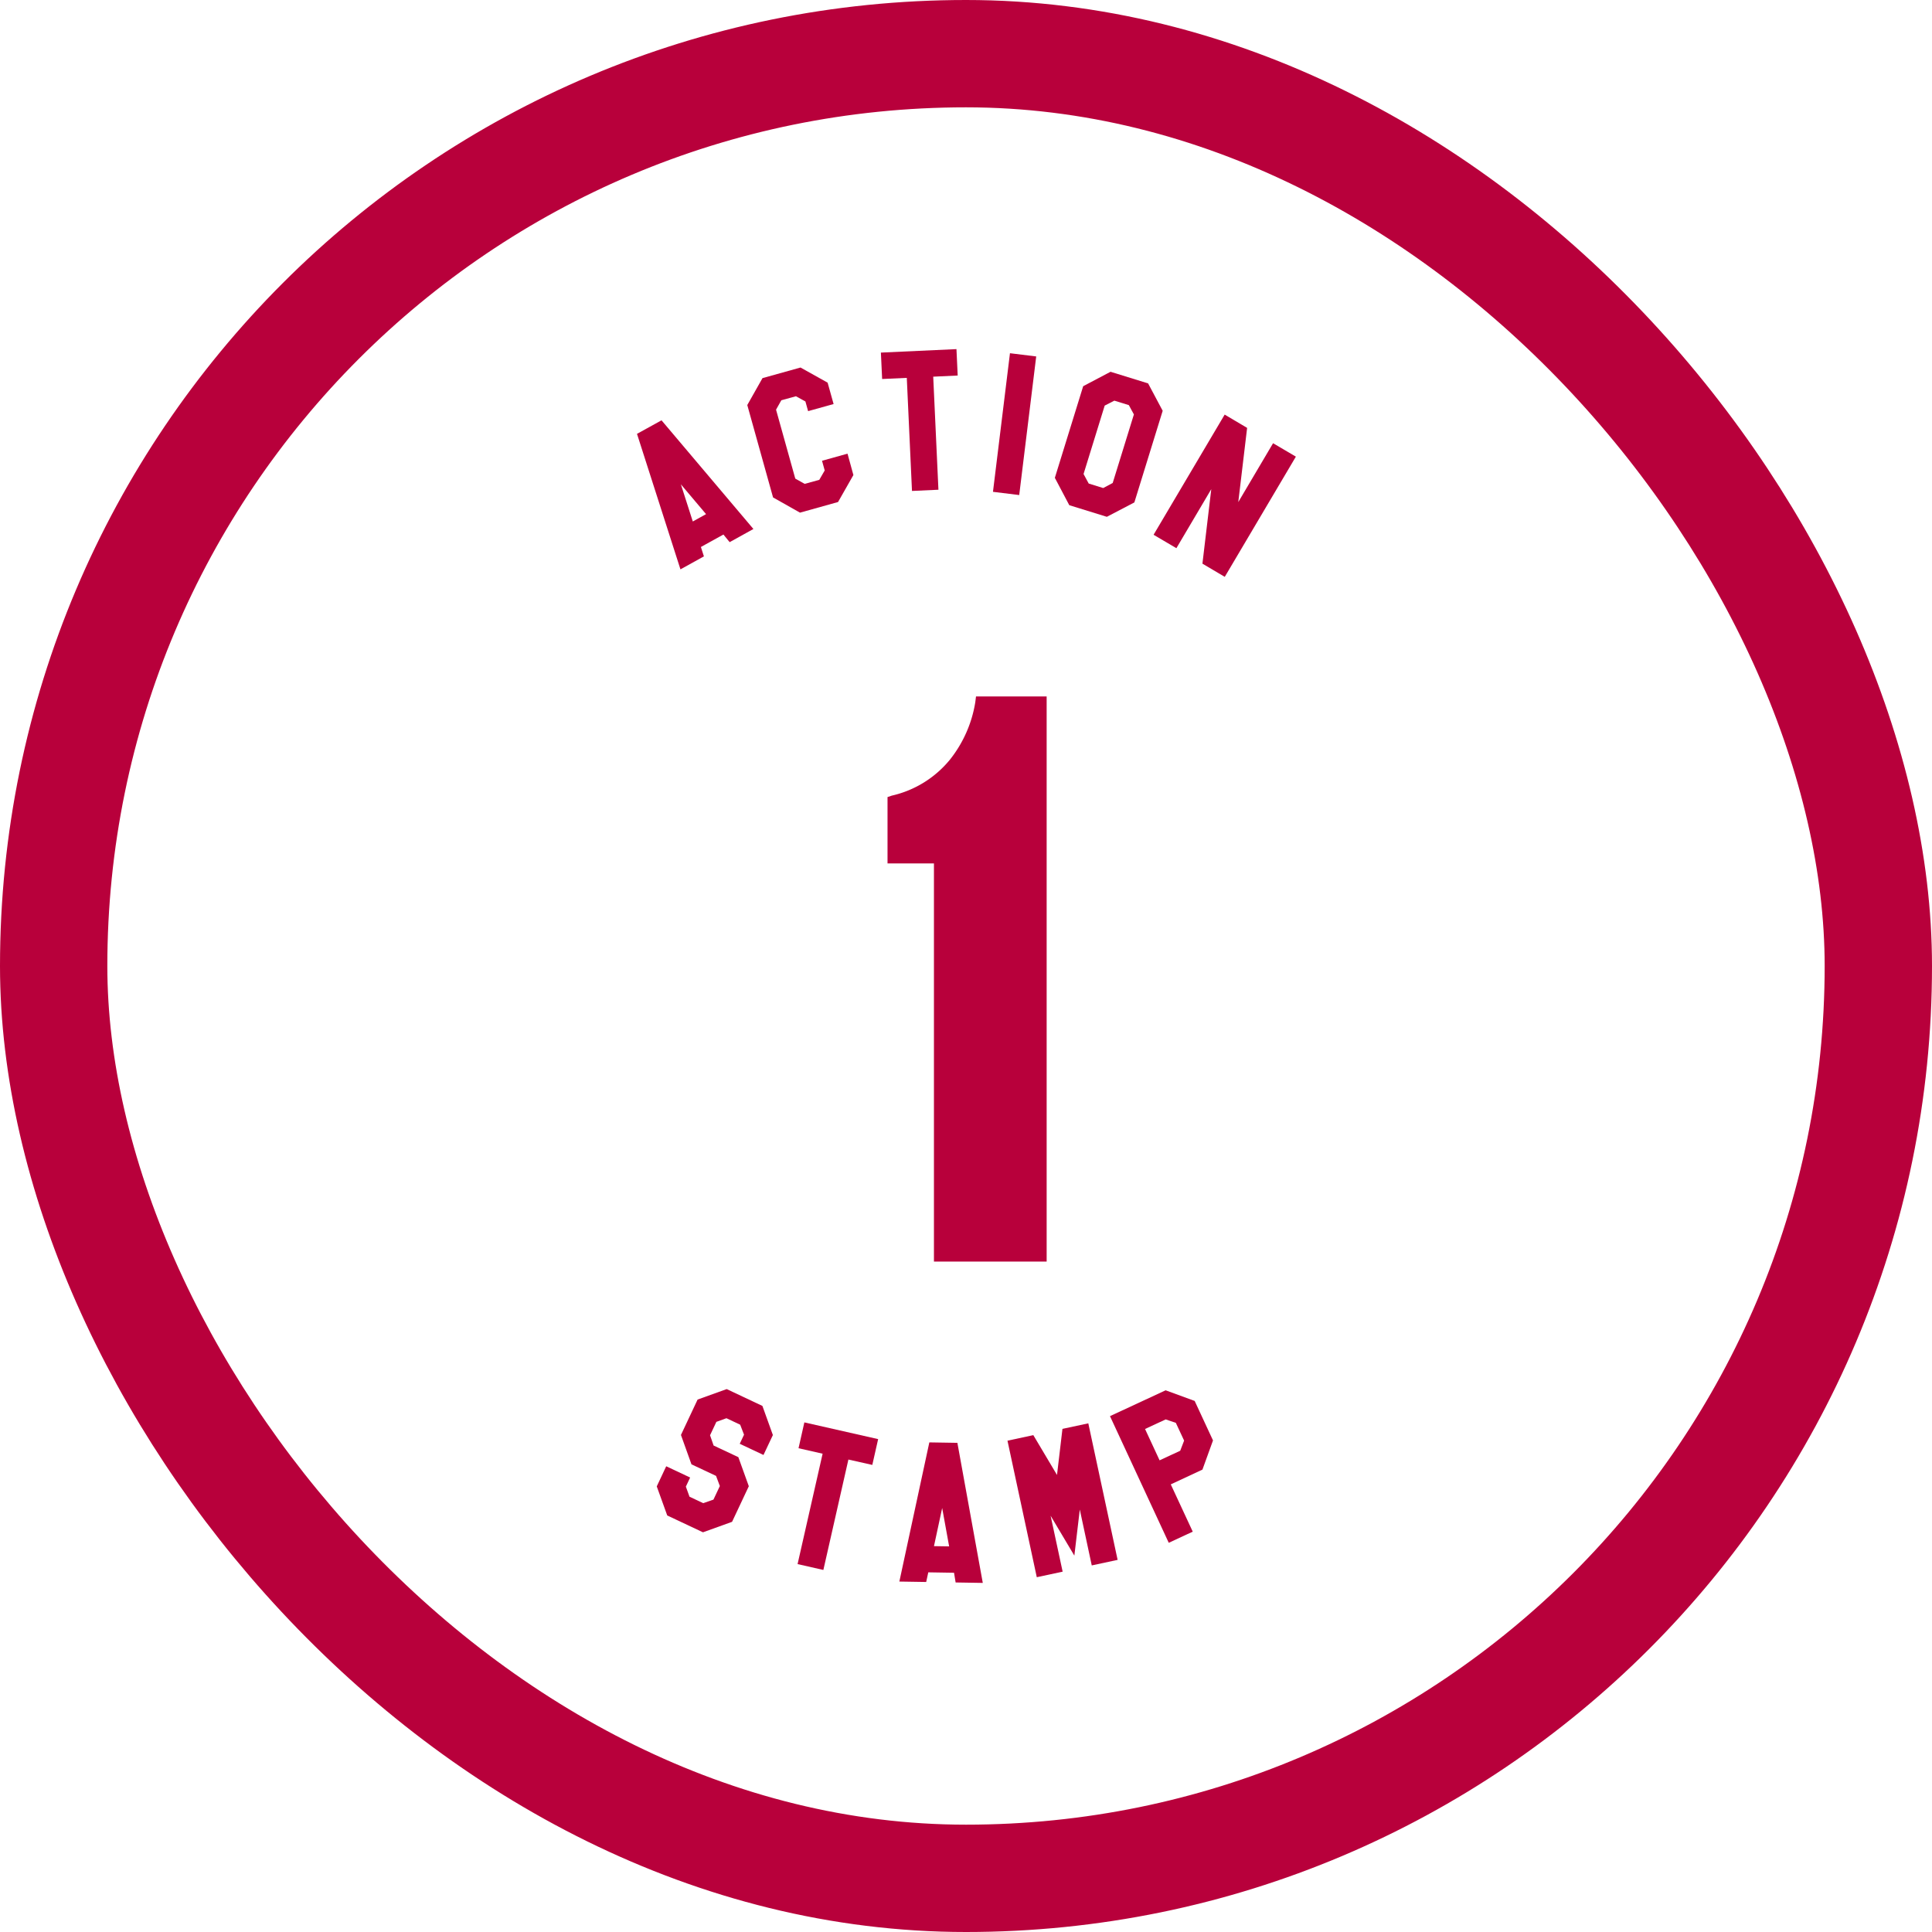
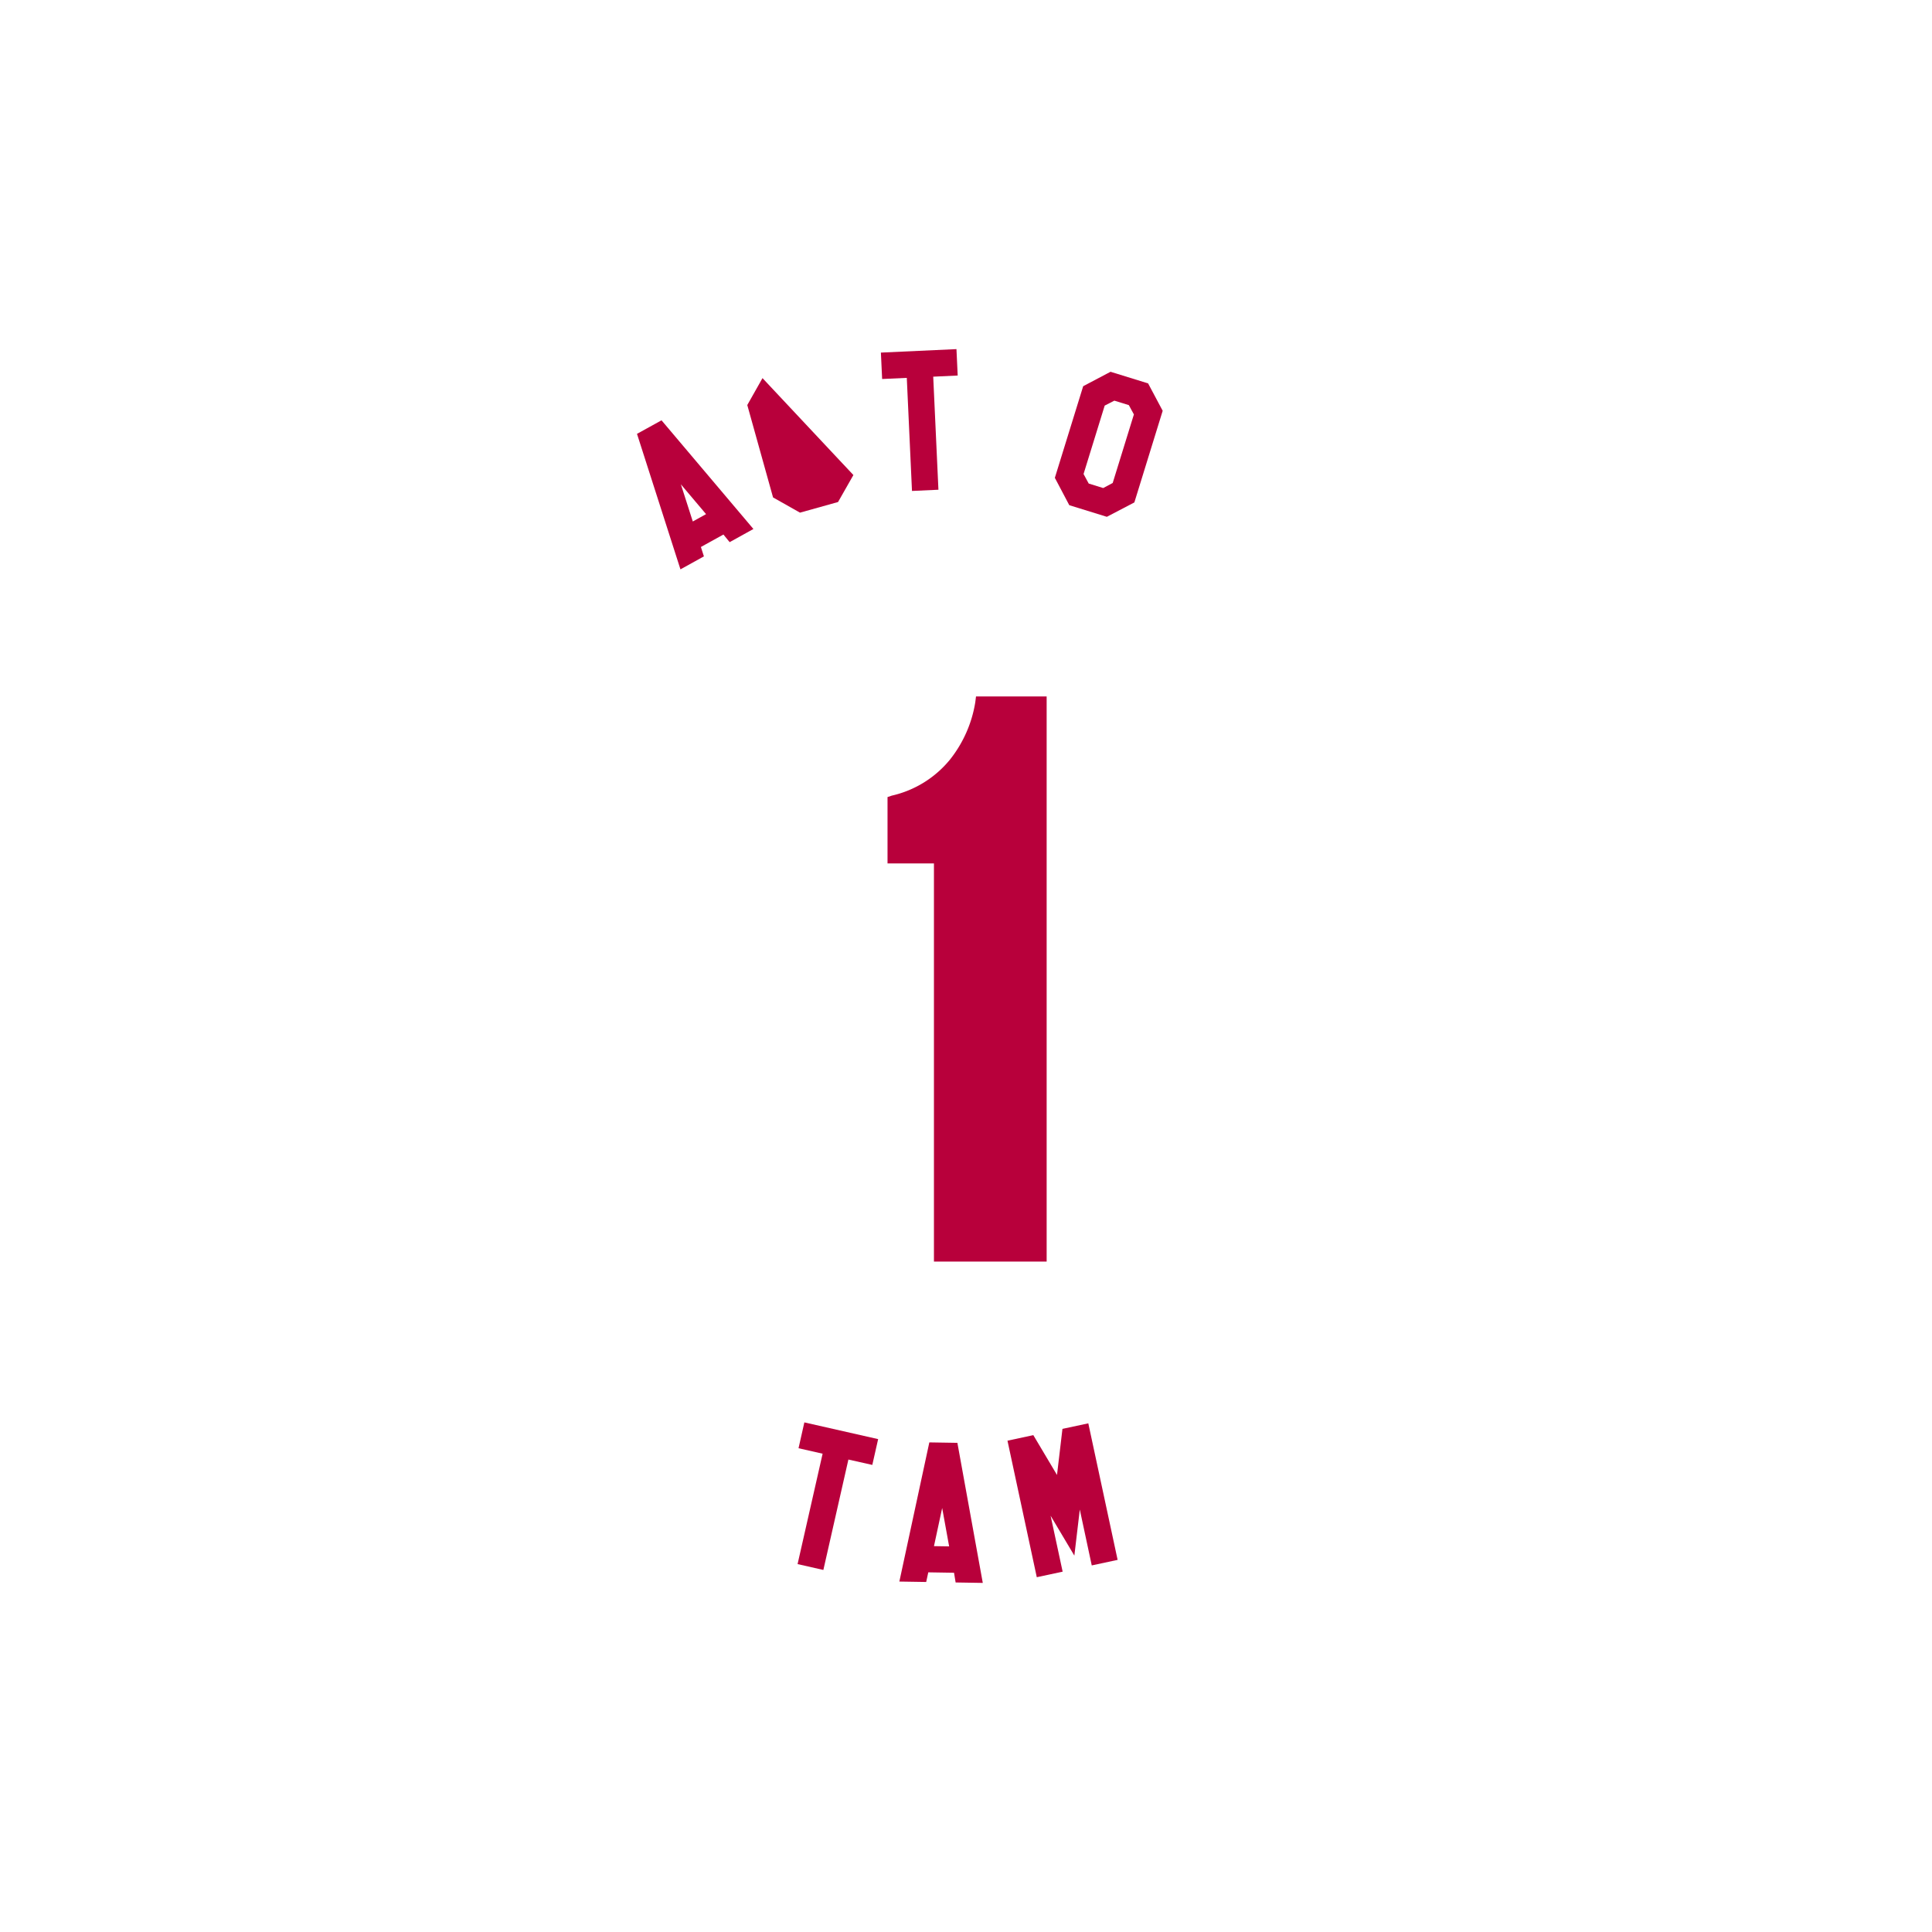
<svg xmlns="http://www.w3.org/2000/svg" width="144" height="144" viewBox="0 0 144 144">
  <defs>
    <clipPath id="clip-path">
      <rect id="長方形_2612" data-name="長方形 2612" width="49.107" height="91.957" fill="#b8003b" />
    </clipPath>
  </defs>
  <g id="グループ_6860" data-name="グループ 6860" transform="translate(-171 -2168.569)">
    <g id="長方形_2662" data-name="長方形 2662" transform="translate(171 2168.569)" fill="none" stroke="#b8003b" stroke-width="8">
      <rect width="144" height="144" rx="72" stroke="none" />
-       <rect x="4" y="4" width="136" height="136" rx="68" fill="none" />
    </g>
    <g id="グループ_6839" data-name="グループ 6839" transform="translate(218.478 2194.59)">
-       <path id="パス_14505" data-name="パス 14505" d="M6.958,80.674l-2.168.781L2.126,80.2l-.781-2.167.705-1.5,1.783.839-.319.678.272.752,1.022.481.763-.265.476-1.011-.283-.757-1.832-.862L3.148,74.2l1.241-2.639,2.169-.781L9.22,72.036,10,74.206l-.7,1.485L7.53,74.857l.32-.678-.288-.745-1.023-.482-.751.271-.471,1,.265.764,1.844.867.78,2.167Z" transform="translate(0.128 6.733)" fill="#b8003b" />
      <path id="パス_14506" data-name="パス 14506" d="M11,74.974l1.795.407-1.866,8.228,1.922.437,1.866-8.229,1.782.4.435-1.923-5.5-1.246Z" transform="translate(1.04 6.948)" fill="#b8003b" />
      <path id="パス_14507" data-name="パス 14507" d="M20.437,82.142l.611-2.842.519,2.86Zm-2.58,2.64,2,.032.156-.719,1.919.031.119.724,2.024.033-1.893-10.44-2.091-.034Z" transform="translate(1.698 7.077)" fill="#b8003b" />
      <path id="パス_14508" data-name="パス 14508" d="M29.313,73.525l-.406,3.435-1.765-2.968-1.927.413L27.4,84.581l1.927-.413L28.431,80,30.2,82.972l.406-3.434.891,4.164,1.928-.413L31.24,73.112Z" transform="translate(2.398 6.954)" fill="#b8003b" />
-       <path id="パス_14509" data-name="パス 14509" d="M39.083,76.776l-2.36,1.1L38.36,81.4l-1.788.83-4.38-9.44,4.147-1.926,2.165.793L39.87,74.6Zm-1.366-2.163L37.1,73.29l-.757-.257-1.538.714,1.084,2.336,1.538-.714Z" transform="translate(3.062 6.74)" fill="#b8003b" />
      <path id="パス_14510" data-name="パス 14510" d="M3.271,9.618l1.876,2.22-.988.548ZM0,5.855l3.239,10.1,1.748-.968-.224-.7,1.679-.928.464.568,1.771-.981-6.849-8.1Z" transform="translate(0 0.461)" fill="#b8003b" />
-       <path id="パス_14511" data-name="パス 14511" d="M15.415,9.266l-1.144,2.011-2.836.792L9.427,10.935,7.506,4.049,8.64,2.042l2.834-.79,2.02,1.128.445,1.594-1.9.529-.2-.721-.707-.389-1.089.3-.393.7,1.433,5.138.7.393,1.089-.3.405-.7-.2-.722,1.9-.53Z" transform="translate(0.714 0.12)" fill="#b8003b" />
+       <path id="パス_14511" data-name="パス 14511" d="M15.415,9.266l-1.144,2.011-2.836.792L9.427,10.935,7.506,4.049,8.64,2.042Z" transform="translate(0.714 0.12)" fill="#b8003b" />
      <path id="パス_14512" data-name="パス 14512" d="M22.232,0,16.6.259l.092,1.968,1.838-.083.387,8.427,1.971-.09L20.5,2.054l1.824-.085Z" transform="translate(1.579 0)" fill="#b8003b" />
-       <rect id="長方形_2611" data-name="長方形 2611" width="10.408" height="1.971" transform="translate(26.532 10.637) rotate(-83.009)" fill="#b8003b" />
      <path id="パス_14513" data-name="パス 14513" d="M32.315,12.352l-2.8-.866L28.439,9.446l2.112-6.829,2.039-1.075,2.8.866,1.087,2.042L34.366,11.28Zm.436-2.521,1.58-5.11-.377-.694-1.08-.333-.719.368-1.576,5.1.384.71,1.08.335Z" transform="translate(2.705 0.147)" fill="#b8003b" />
-       <path id="パス_14514" data-name="パス 14514" d="M35.159,13.414l1.7,1,2.6-4.4L38.8,15.567l1.665.983,5.3-8.96-1.7-1-2.593,4.388.659-5.531-1.673-.991Z" transform="translate(3.344 0.424)" fill="#b8003b" />
      <g id="グループ_6729" data-name="グループ 6729" transform="translate(0 0.001)">
        <g id="グループ_6728" data-name="グループ 6728" clip-path="url(#clip-path)">
          <path id="パス_14515" data-name="パス 14515" d="M28.911,65.759h-8.4V36.083H17.051V31.138l.32-.107a7.826,7.826,0,0,0,4.334-2.685,9.217,9.217,0,0,0,1.888-4.281l.053-.426h5.265Z" transform="translate(1.622 2.248)" fill="#b8003b" />
        </g>
      </g>
    </g>
  </g>
</svg>